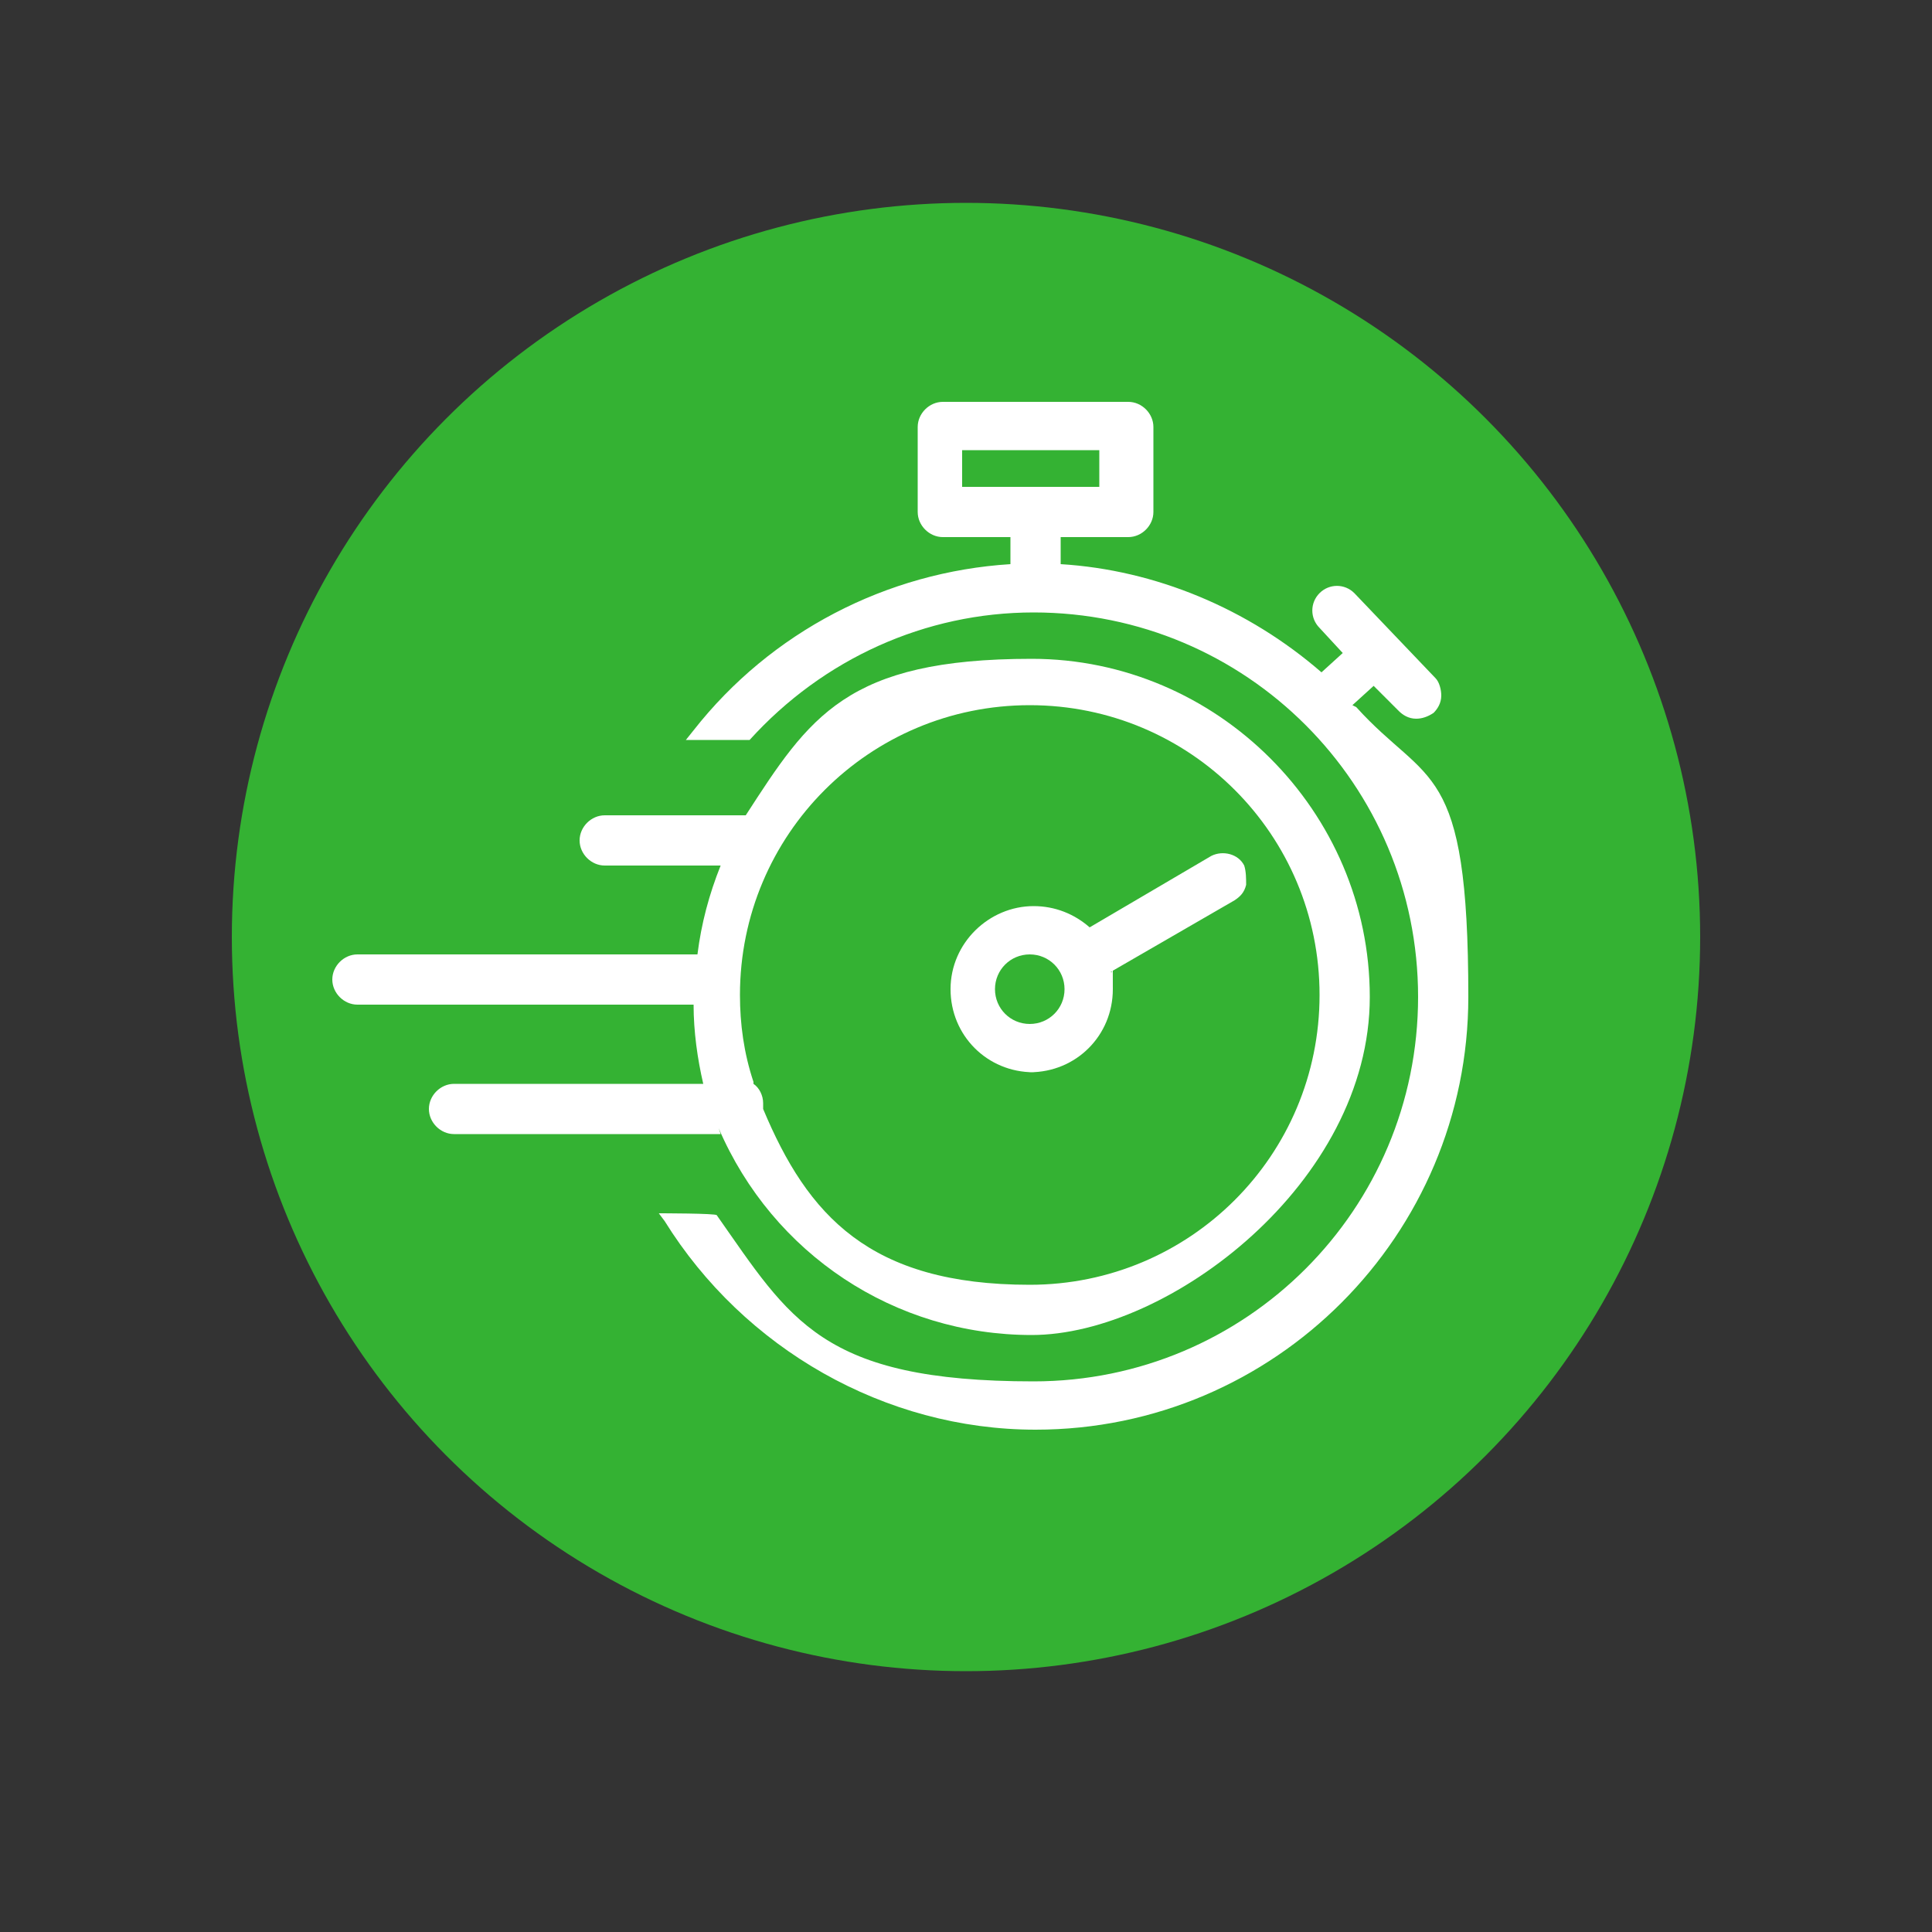
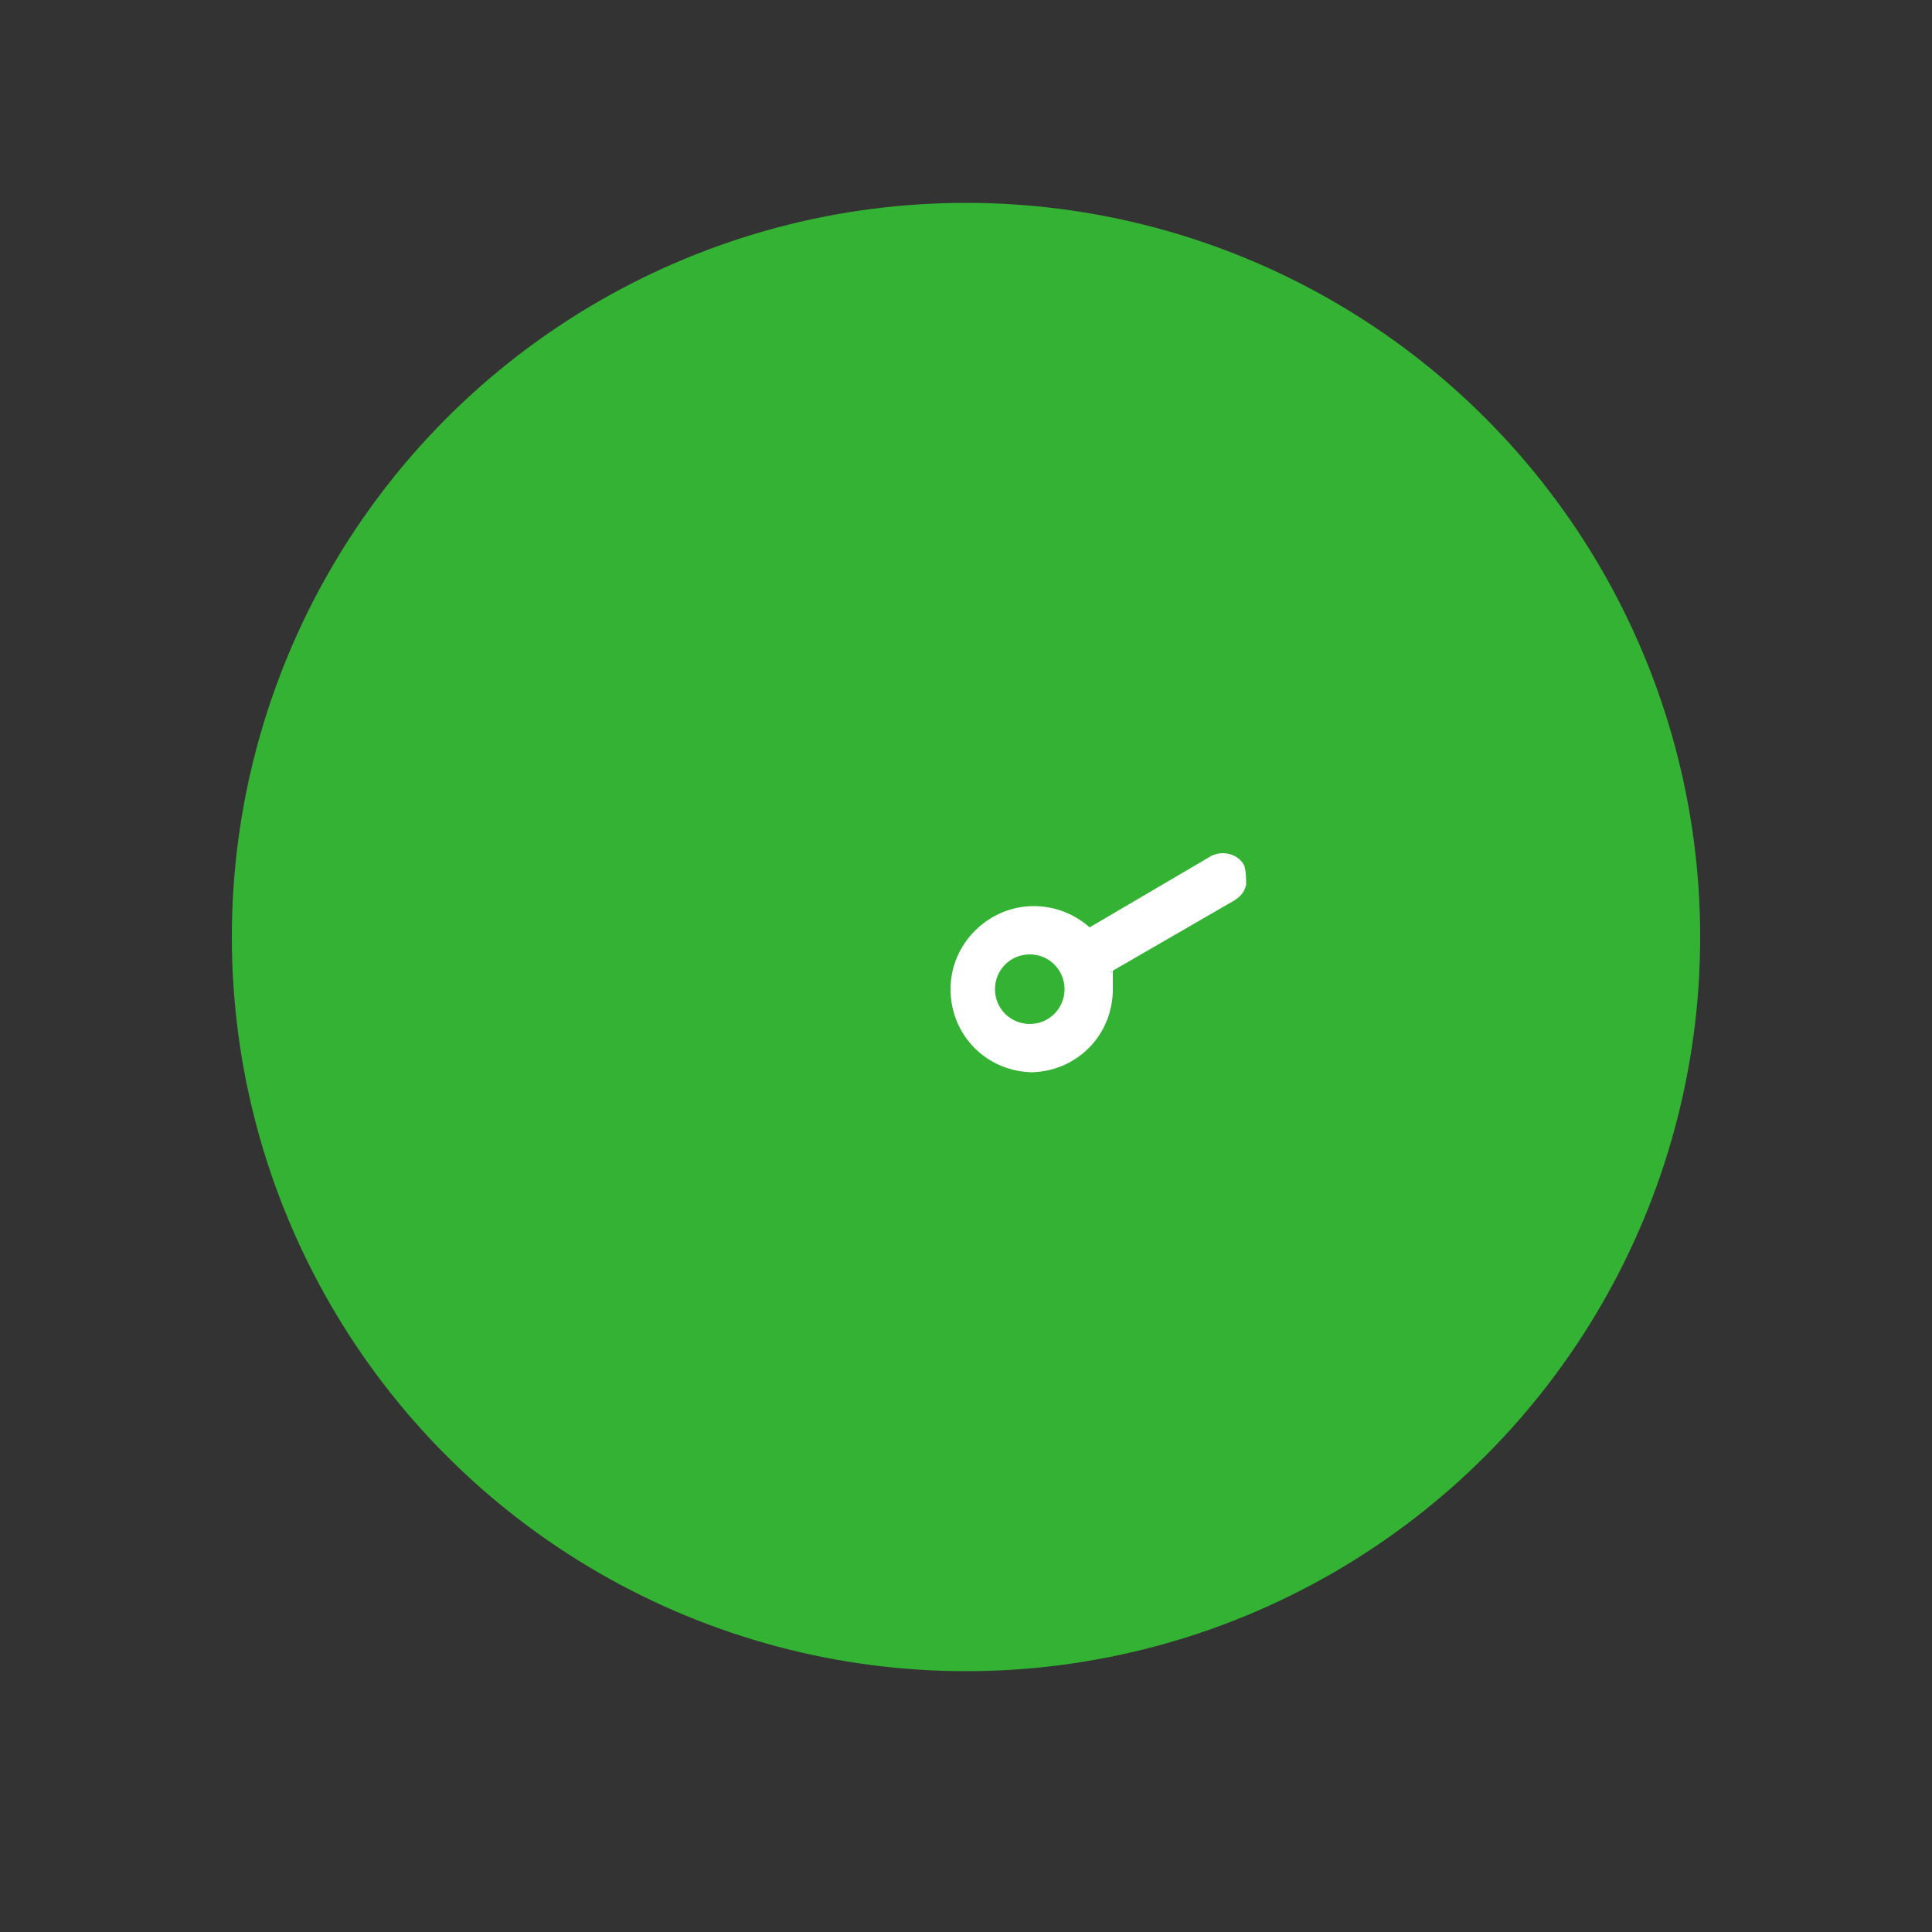
<svg xmlns="http://www.w3.org/2000/svg" id="Layer_1" version="1.1" viewBox="0 0 100 100">
  <rect x="0" y="0" width="100" height="100" fill="#333333" stroke="none" />
  <defs>
    <style>
      .st0 {
        fill: #34b233;
      }

      .st1 {
        fill: #fff;
      }
    </style>
  </defs>
  <circle class="st0" cx="50" cy="48.5" r="38" />
  <g>
-     <path class="st1" d="M37.2,58.4c2.8,6.5,9.1,10.7,16.2,10.7s17.5-7.9,17.5-17.5-7.9-17.5-17.5-17.5-11.5,3-14.8,8.1h0s0,0,0,0c0,0-.1,0-.2,0h-7.1c-.7,0-1.3.6-1.3,1.3s.6,1.3,1.3,1.3h6,0c-.6,1.5-1,3-1.2,4.6h-17.6c-.7,0-1.3.6-1.3,1.3s.6,1.3,1.3,1.3h17.4c0,1.4.2,2.8.5,4.1h0s-12.9,0-12.9,0c-.7,0-1.3.6-1.3,1.3s.6,1.3,1.3,1.3h13.8ZM39,56h0c-.5-1.5-.7-3-.7-4.5,0-8.3,6.7-15,15-15s15,6.7,15,15-6.7,15-15,15-11.5-3.6-13.8-9.1h0s0,0,0,0c0-.1,0-.2,0-.3,0-.4-.2-.8-.5-1Z" />
-     <path class="st1" d="M70,36.5h0s1.1-1,1.1-1l1.3,1.3c.2.2.5.4.9.4.3,0,.6-.1.9-.3.2-.2.4-.5.4-.9,0-.3-.1-.7-.3-.9l-4.2-4.4c-.5-.5-1.3-.5-1.8,0-.5.5-.5,1.3,0,1.8l1.2,1.3-1.1,1h0c-3.8-3.3-8.6-5.3-13.5-5.6v-1.4s3.5,0,3.5,0c.7,0,1.3-.6,1.3-1.3v-4.4c0-.7-.6-1.3-1.3-1.3h-9.6c-.7,0-1.3.6-1.3,1.3v4.4c0,.7.6,1.3,1.3,1.3h3.5v1.4h0c-6.4.4-12.4,3.5-16.4,8.6l-.4.5h3.3c3.8-4.2,9.1-6.6,14.7-6.6,11,0,19.9,8.9,19.9,19.9s-8.9,19.9-19.9,19.9-12.6-3.2-16.4-8.6h0c0-.1-3-.1-3-.1l.3.4c4.1,6.6,11.4,10.8,19.2,10.8,12.4,0,22.4-10.1,22.4-22.4s-2.1-10.9-5.8-15ZM56.9,23.3v1.9h-7.1v-1.9h7.1Z" />
    <path class="st1" d="M53.3,55.5c2.4,0,4.3-1.9,4.3-4.3s0-.6-.1-.9h0s6.4-3.7,6.4-3.7c.3-.2.5-.4.6-.8,0-.3,0-.7-.1-1-.3-.6-1.1-.8-1.7-.5l-6.3,3.7h0c-.8-.7-1.8-1.1-2.9-1.1-2.3,0-4.3,1.9-4.3,4.3s1.9,4.3,4.3,4.3ZM51.5,51.2c0-1,.8-1.8,1.8-1.8s1.8.8,1.8,1.8-.8,1.8-1.8,1.8-1.8-.8-1.8-1.8Z" />
  </g>
</svg>